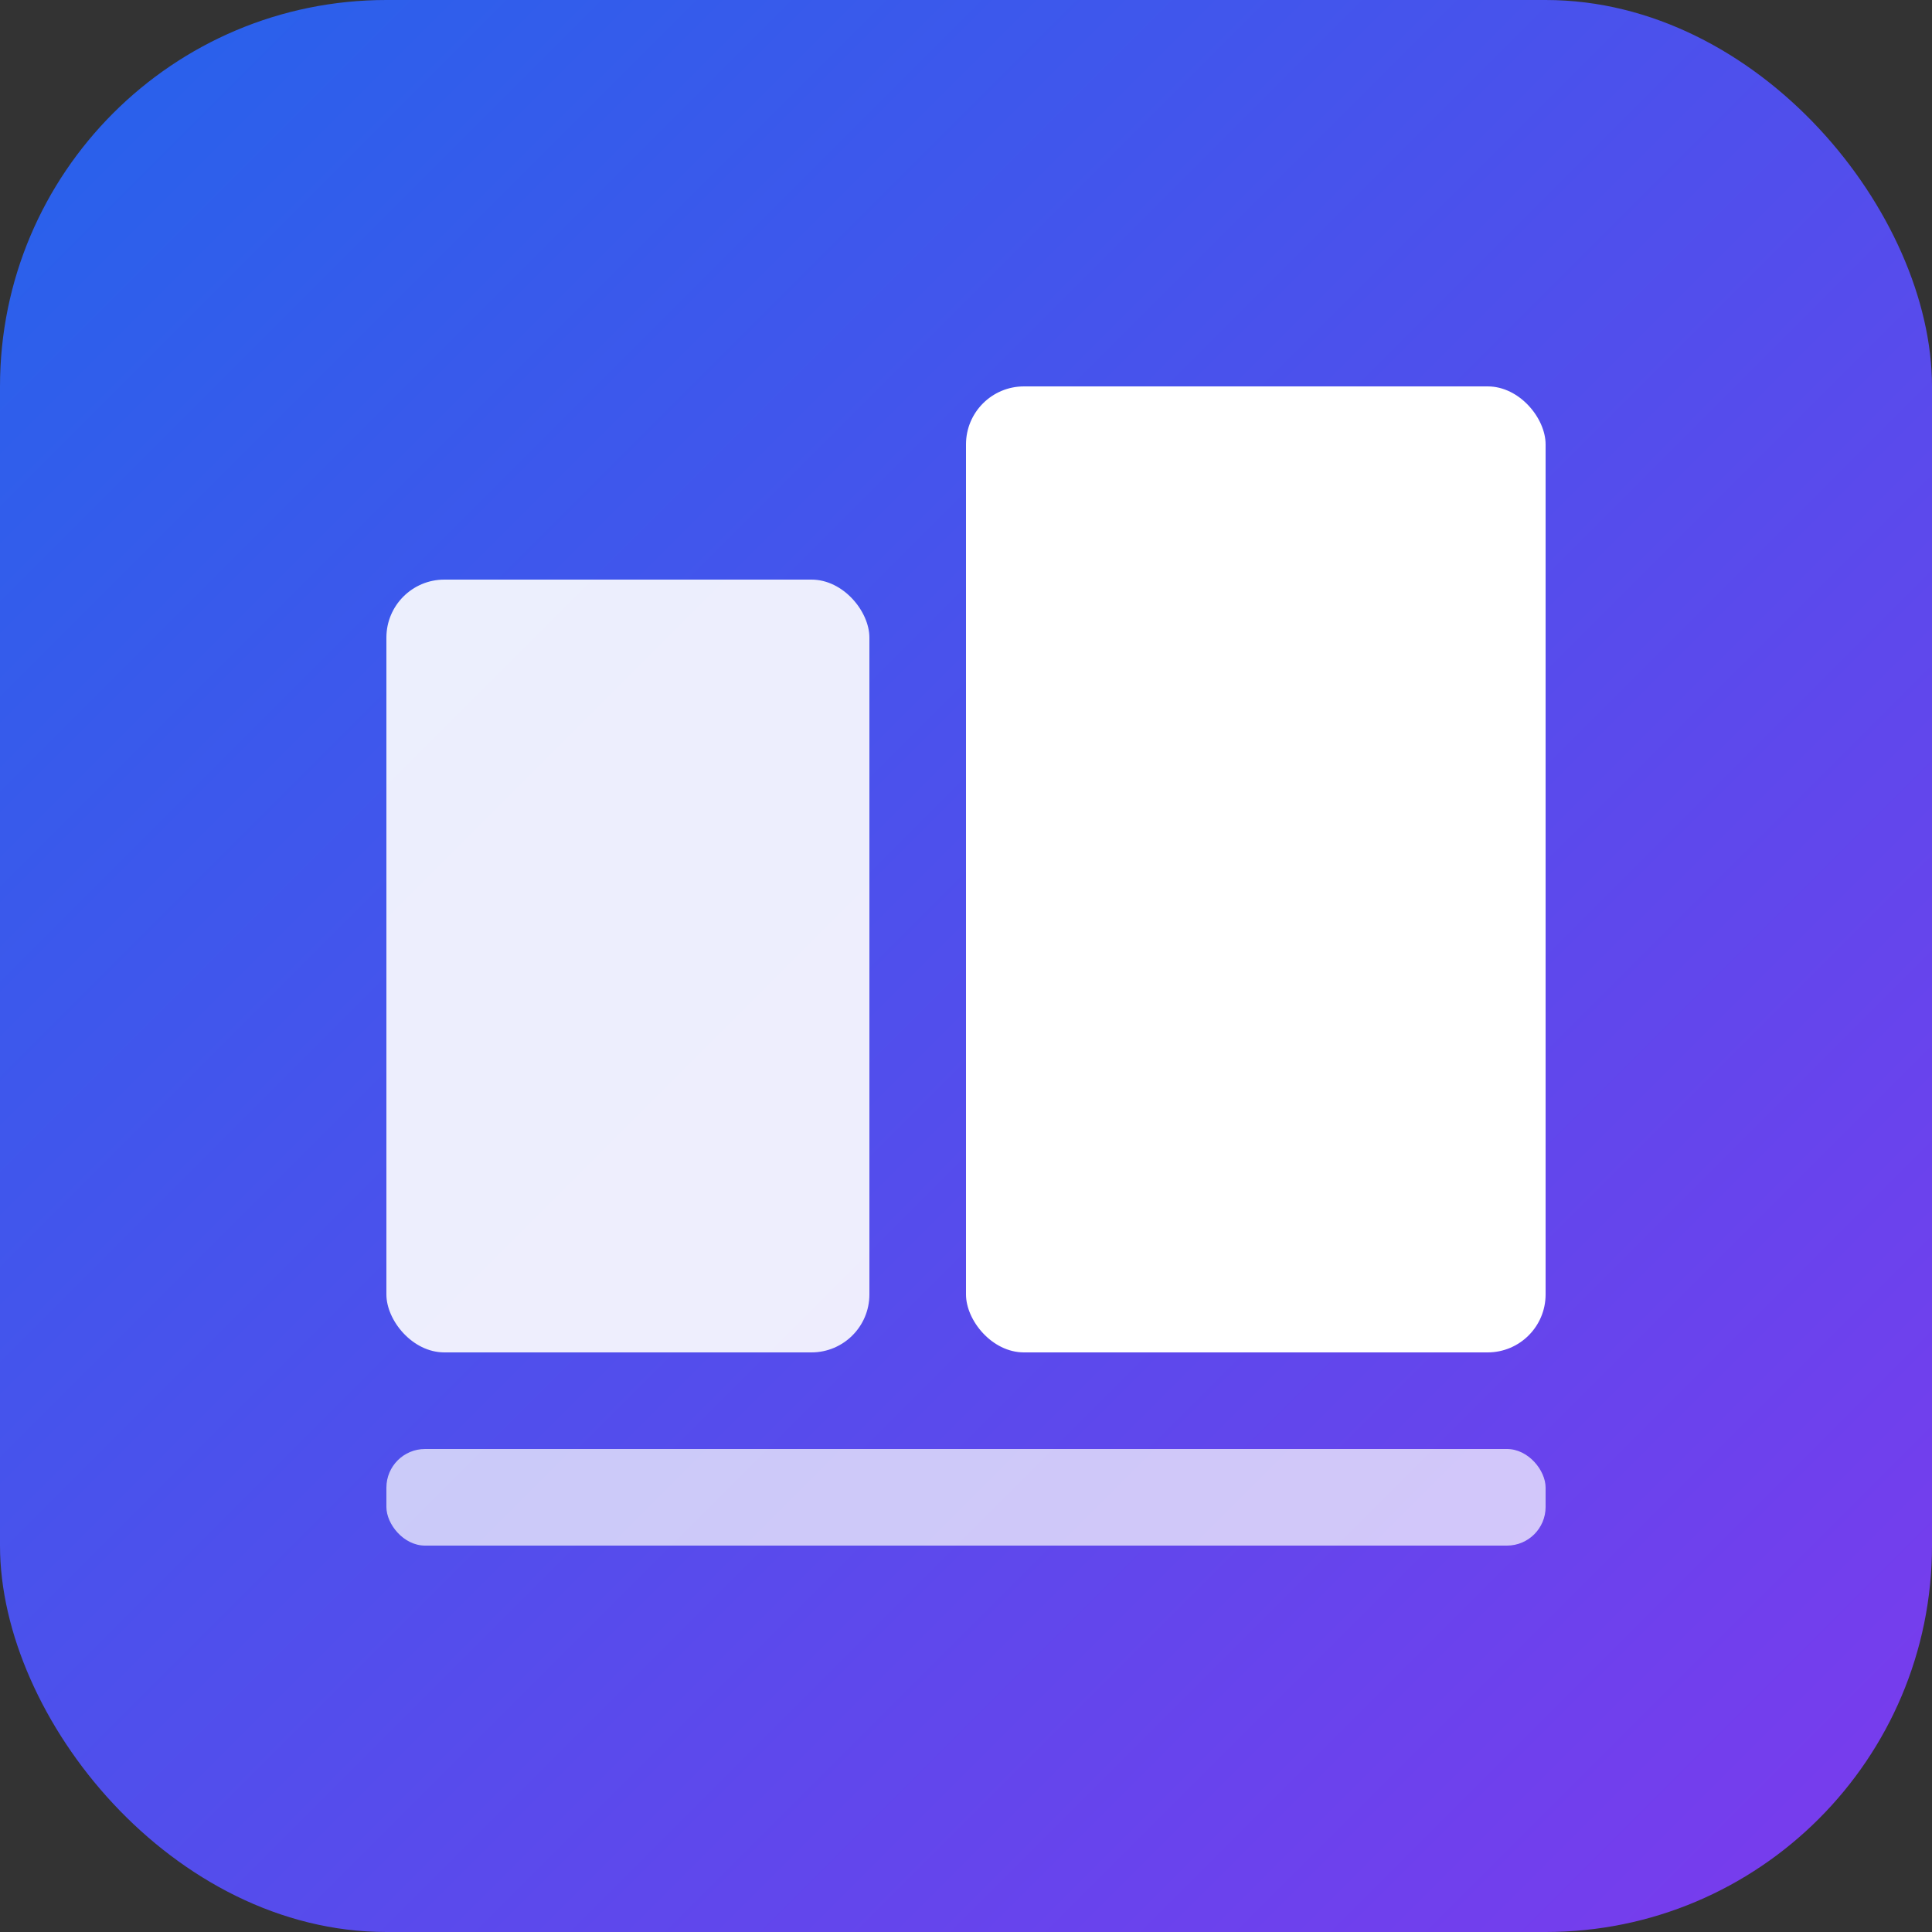
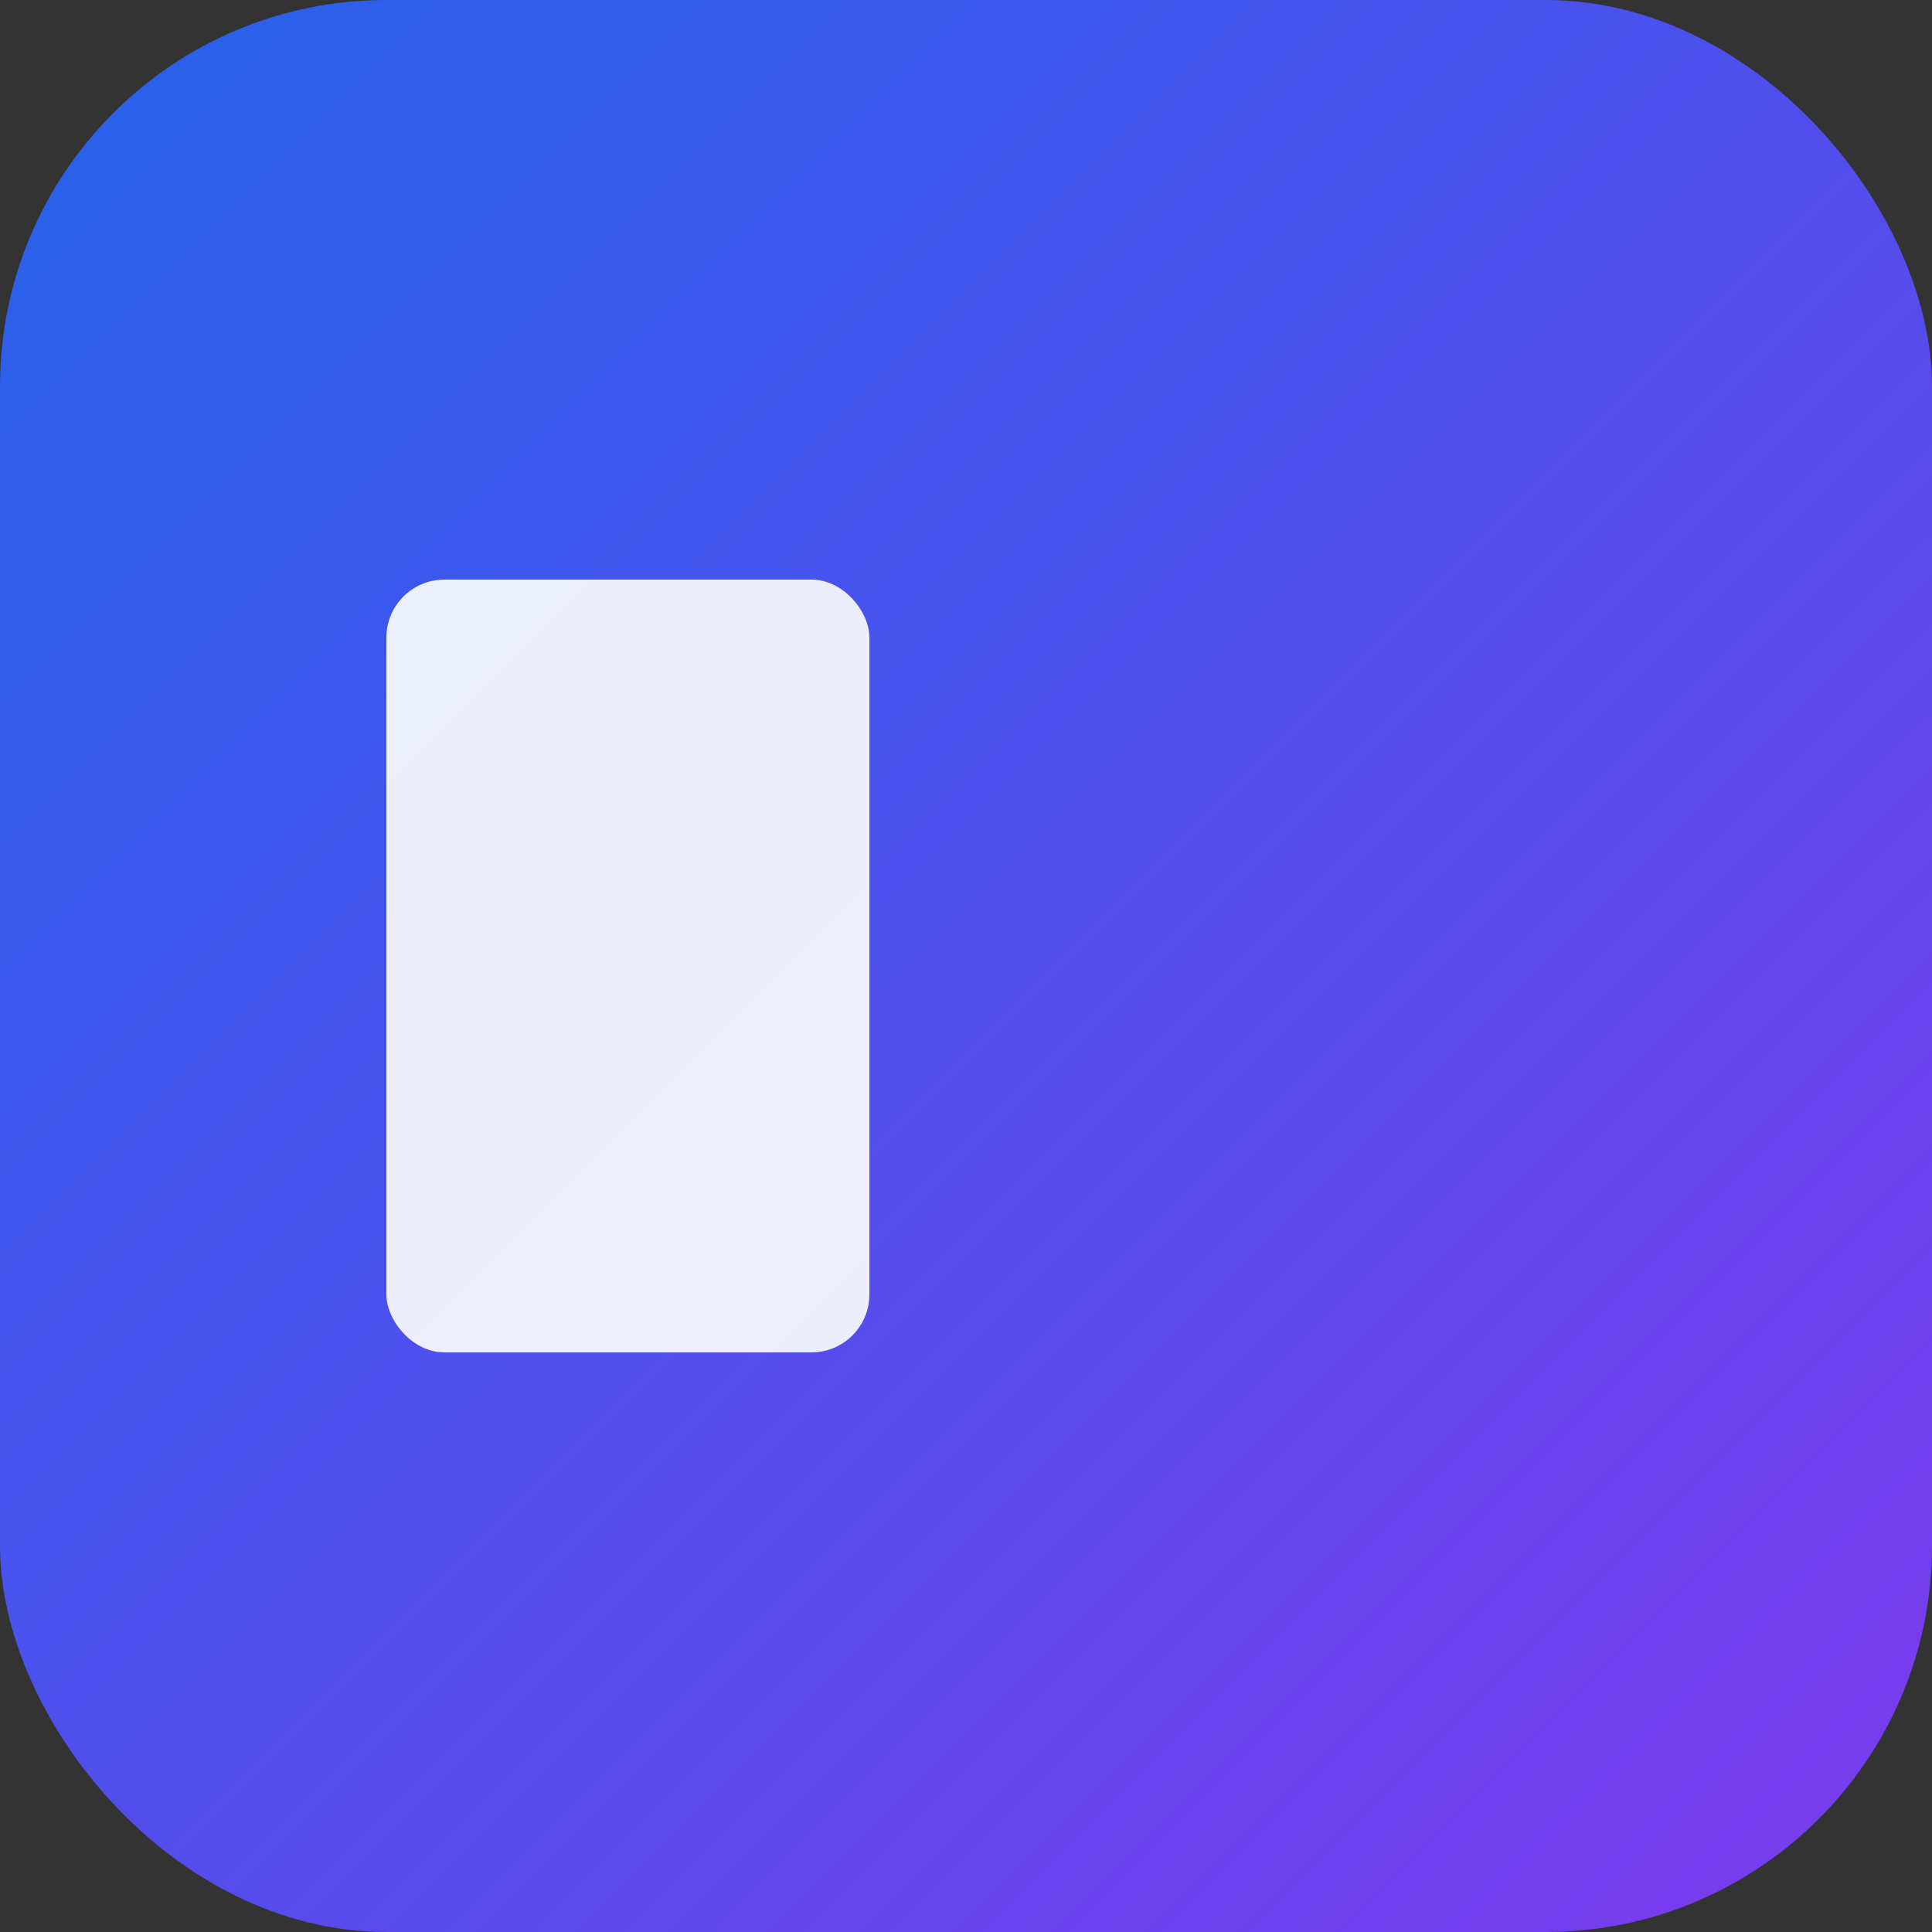
<svg xmlns="http://www.w3.org/2000/svg" viewBox="0 0 100 100">
  <rect x="0" y="0" width="100" height="100" fill="#333333" stroke="none" />
  <defs>
    <linearGradient id="grad" x1="0%" y1="0%" x2="100%" y2="100%">
      <stop offset="0%" style="stop-color:#2563eb;stop-opacity:1" />
      <stop offset="100%" style="stop-color:#7c3aed;stop-opacity:1" />
    </linearGradient>
  </defs>
  <rect width="100" height="100" rx="20" fill="url(#grad)" />
  <rect x="20" y="30" width="25" height="40" rx="3" fill="white" opacity="0.9" />
-   <rect x="50" y="20" width="30" height="50" rx="3" fill="white" opacity="1" />
-   <rect x="20" y="75" width="60" height="5" rx="2" fill="white" opacity="0.7" />
</svg>